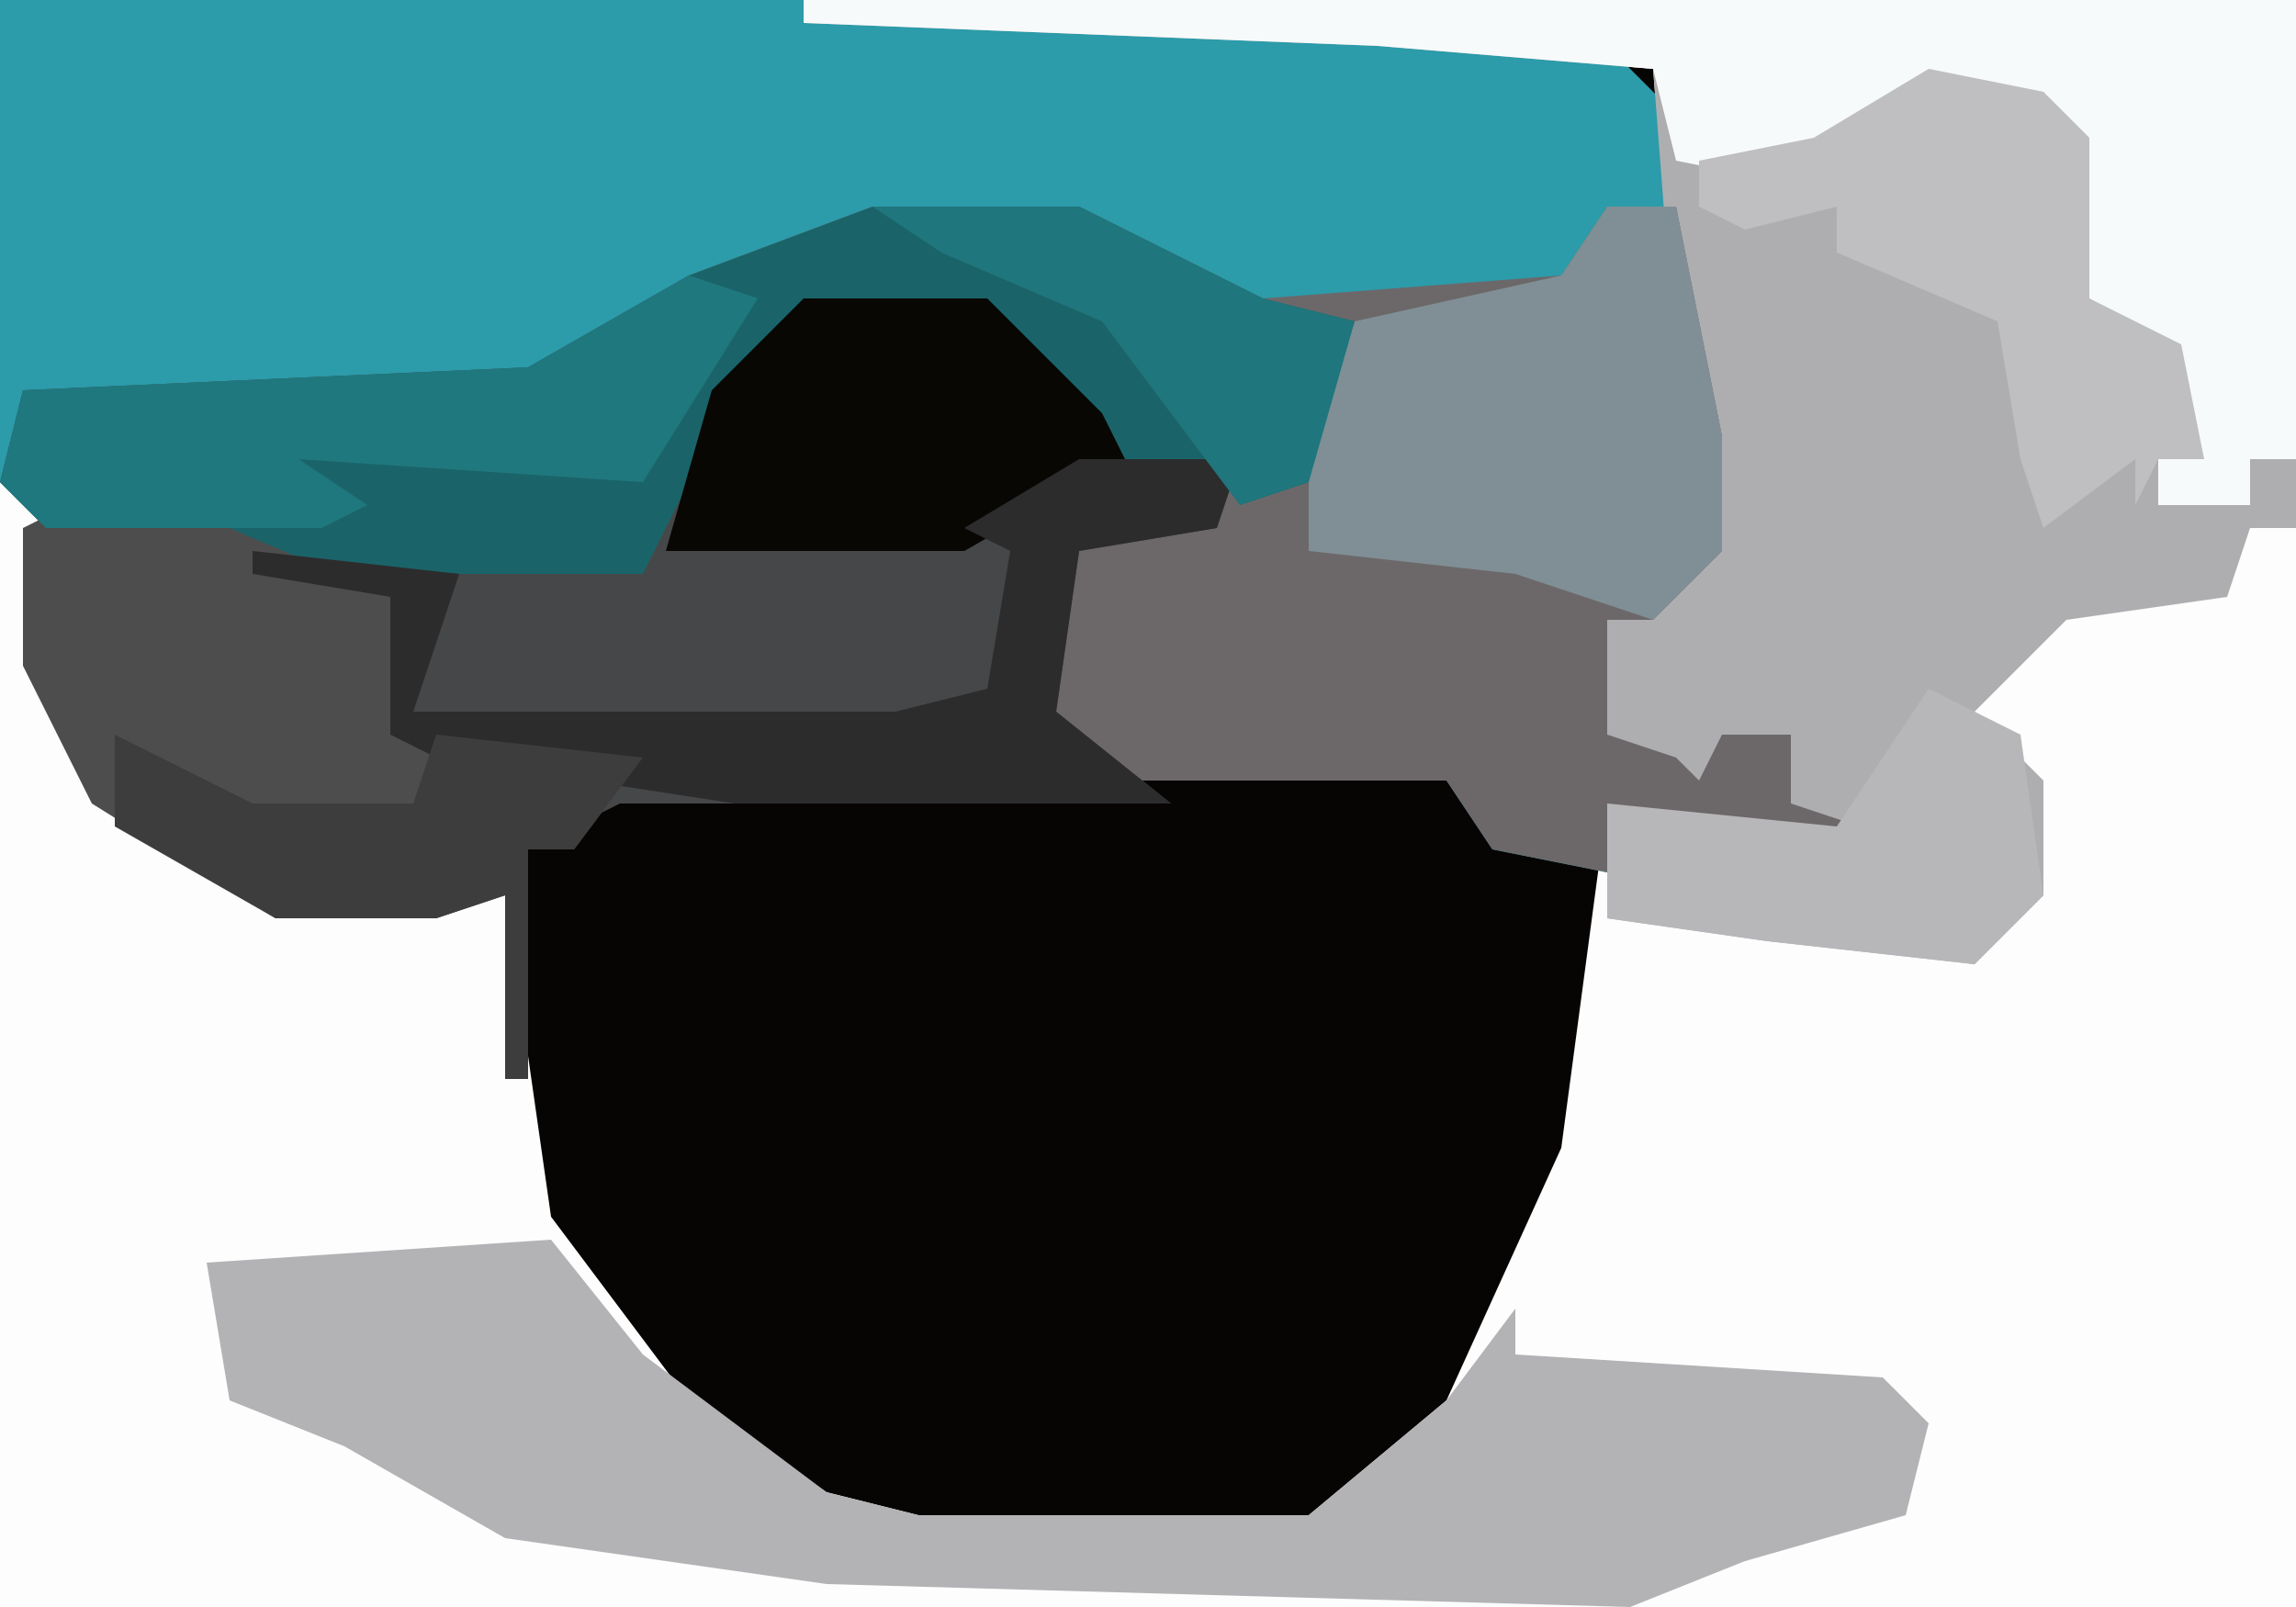
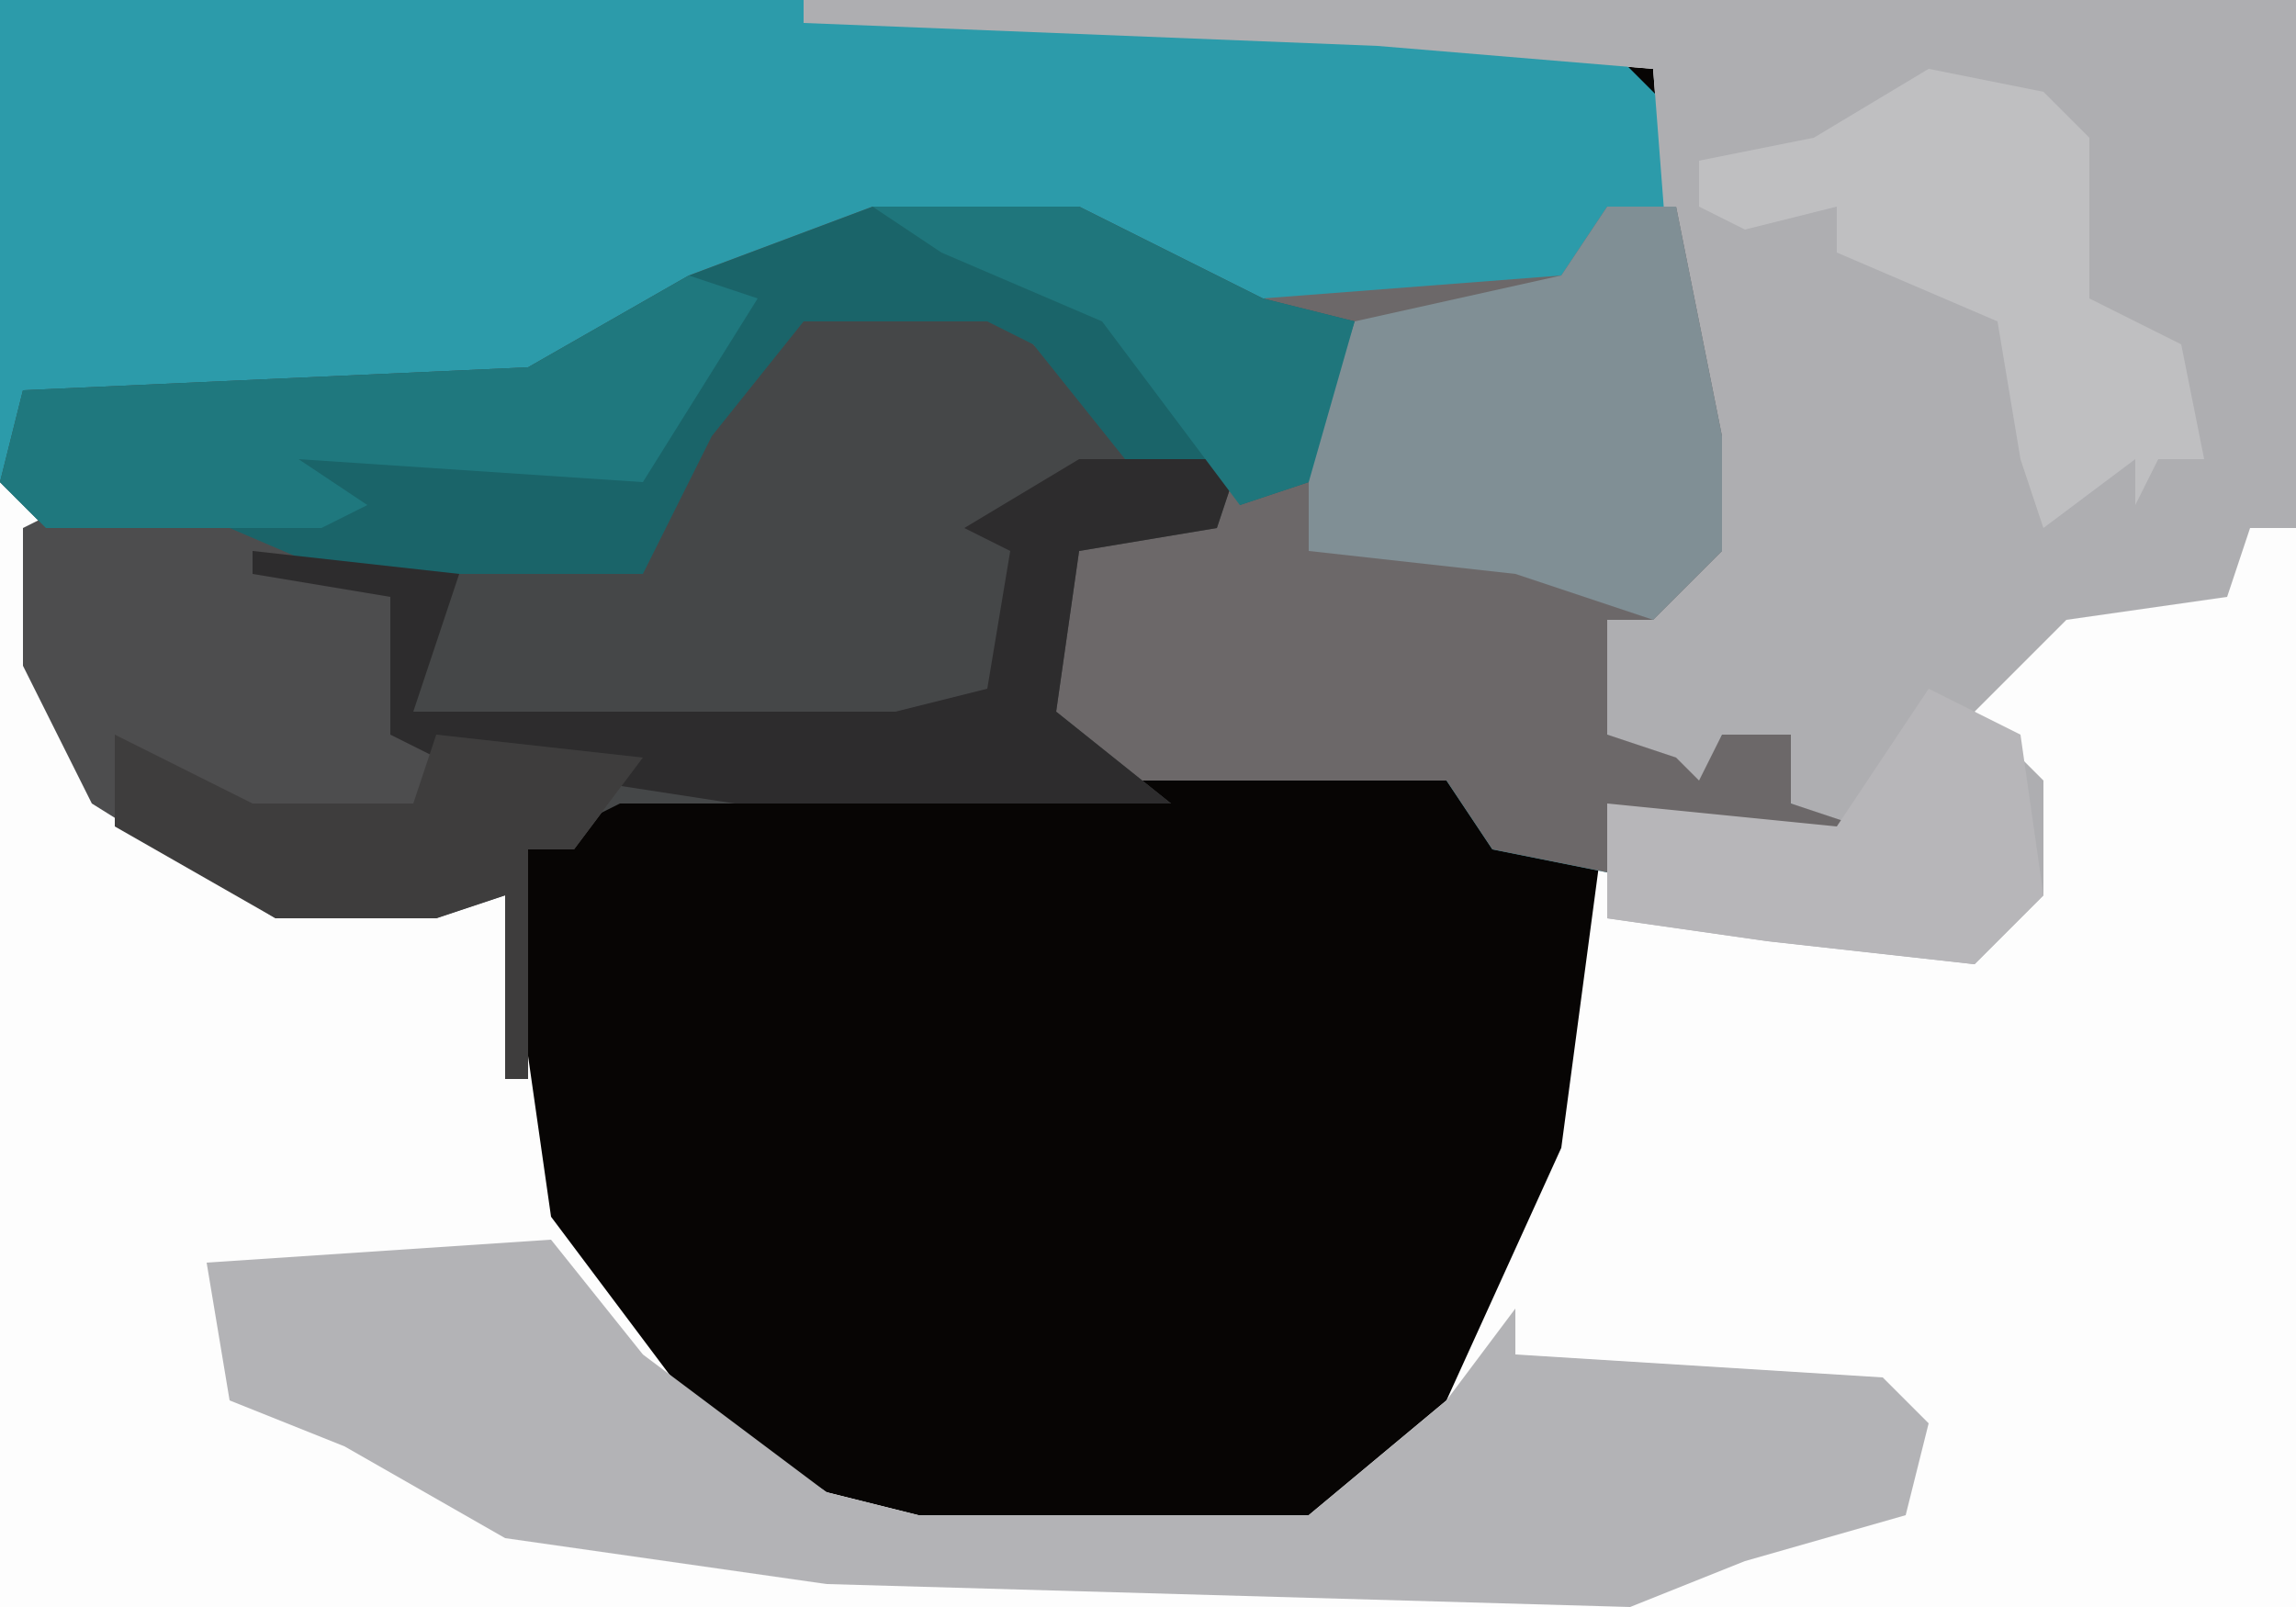
<svg xmlns="http://www.w3.org/2000/svg" version="1.1" width="100" height="70">
  <path d="M0,0 L100,0 L100,70 L0,70 Z " fill="#070504" transform="translate(0,0)" />
  <path d="M0,0 L65,0 L65,70 L-35,70 L-35,21 L-33,23 L-33,29 L-29,36 L-23,39 L-13,39 L-11,53 L-5,61 L1,65 L5,66 L22,66 L28,61 L33,50 L35,35 L45,36 L43,35 L43,32 L40,32 L39,35 L37,34 L34,31 L35,27 L39,24 L38,16 L37,3 L25,2 L0,1 Z " fill="#FDFDFD" transform="translate(35,0)" />
  <path d="M0,0 L35,0 L60,1 L70,2 L73,5 L74,16 L75,24 L72,27 L70,27 L70,32 L73,33 L74,34 L75,32 L78,32 L78,35 L81,36 L77,37 L71,36 L70,38 L65,37 L63,34 L49,34 L45,31 L46,24 L53,22 L54,20 L49,20 L45,15 L43,14 L35,14 L31,19 L28,25 L16,25 L2,23 L0,21 Z " fill="#2C9BAA" transform="translate(0,0)" />
  <path d="M0,0 L65,0 L65,23 L63,23 L62,26 L55,27 L51,31 L54,34 L54,39 L51,42 L42,41 L35,40 L35,35 L45,36 L43,35 L43,32 L40,32 L39,35 L37,34 L34,31 L35,27 L39,24 L38,16 L37,3 L25,2 L0,1 Z " fill="#AEAEB1" transform="translate(35,0)" />
  <path d="M0,0 L9,0 L17,4 L30,3 L32,0 L35,0 L37,10 L37,15 L34,18 L32,18 L32,23 L35,24 L36,25 L37,23 L40,23 L40,26 L43,27 L39,28 L33,27 L32,29 L27,28 L25,25 L11,25 L7,22 L8,15 L15,13 L16,11 L11,11 L7,6 L5,5 L-3,5 L-7,10 L-10,16 L-22,16 L-36,14 L-38,12 L-37,8 L-15,7 L-8,3 Z " fill="#6C6869" transform="translate(38,9)" />
  <path d="M0,0 L8,0 L13,5 L19,7 L18,10 L12,11 L11,18 L16,22 L-8,22 L-12,24 L-12,34 L-13,34 L-13,26 L-16,27 L-23,27 L-31,22 L-34,16 L-34,10 L-30,9 L-19,11 L-7,11 L-3,3 Z " fill="#454748" transform="translate(35,13)" />
  <path d="M0,0 L2,2 L2,8 L6,15 L12,18 L22,18 L24,34 L9,34 L11,40 L19,43 L22,45 L36,47 L64,48 L64,49 L0,49 Z " fill="#FDFDFD" transform="translate(0,21)" />
  <path d="M0,0 L4,5 L12,11 L16,12 L33,12 L39,7 L42,3 L42,5 L58,6 L60,8 L59,12 L52,14 L47,16 L12,15 L-2,13 L-9,9 L-14,7 L-15,1 Z " fill="#B3B3B6" transform="translate(24,54)" />
  <path d="M0,0 L9,0 L17,4 L21,5 L19,12 L16,13 L16,11 L11,11 L7,6 L5,5 L-3,5 L-7,10 L-10,16 L-22,16 L-36,14 L-38,12 L-37,8 L-15,7 L-8,3 Z " fill="#1A6469" transform="translate(38,9)" />
-   <path d="M0,0 L65,0 L65,20 L63,20 L63,22 L59,22 L59,20 L61,20 L59,15 L56,13 L55,6 L52,4 L47,5 L43,8 L38,7 L37,3 L25,2 L0,1 Z " fill="#F7FAFA" transform="translate(35,0)" />
  <path d="M0,0 L7,1 L14,4 L14,10 L25,11 L22,15 L20,15 L20,25 L19,25 L19,17 L16,18 L9,18 L1,13 L-2,7 L-2,1 Z " fill="#4D4D4E" transform="translate(3,22)" />
  <path d="M0,0 L3,0 L5,10 L5,15 L2,18 L-4,16 L-13,15 L-13,11 L-11,5 L-2,3 Z " fill="#808F95" transform="translate(70,9)" />
-   <path d="M0,0 L8,0 L13,5 L14,7 L7,11 L-6,11 L-4,4 Z " fill="#080704" transform="translate(35,13)" />
  <path d="M0,0 L5,1 L7,3 L7,10 L11,12 L12,17 L10,17 L9,19 L9,17 L5,20 L4,17 L3,11 L-4,8 L-4,6 L-8,7 L-10,6 L-10,4 L-5,3 Z " fill="#BFBFC1" transform="translate(84,3)" />
  <path d="M0,0 L3,1 L-2,9 L-17,8 L-14,10 L-16,11 L-28,11 L-30,9 L-29,5 L-7,4 Z " fill="#1F787E" transform="translate(30,12)" />
  <path d="M0,0 L7,0 L6,3 L0,4 L-1,11 L4,15 L-15,15 L-28,13 L-30,12 L-30,6 L-36,5 L-36,4 L-27,5 L-29,11 L-8,11 L-4,10 L-3,4 L-5,3 Z " fill="#2D2C2D" transform="translate(47,20)" />
  <path d="M0,0 L4,2 L5,9 L2,12 L-7,11 L-14,10 L-14,5 L-4,6 Z " fill="#B7B6B9" transform="translate(84,30)" />
  <path d="M0,0 L6,3 L13,3 L14,0 L23,1 L20,5 L18,5 L18,15 L17,15 L17,7 L14,8 L7,8 L0,4 Z " fill="#3E3D3D" transform="translate(5,32)" />
  <path d="M0,0 L9,0 L17,4 L21,5 L19,12 L16,13 L10,5 L3,2 Z " fill="#1F767C" transform="translate(38,9)" />
</svg>